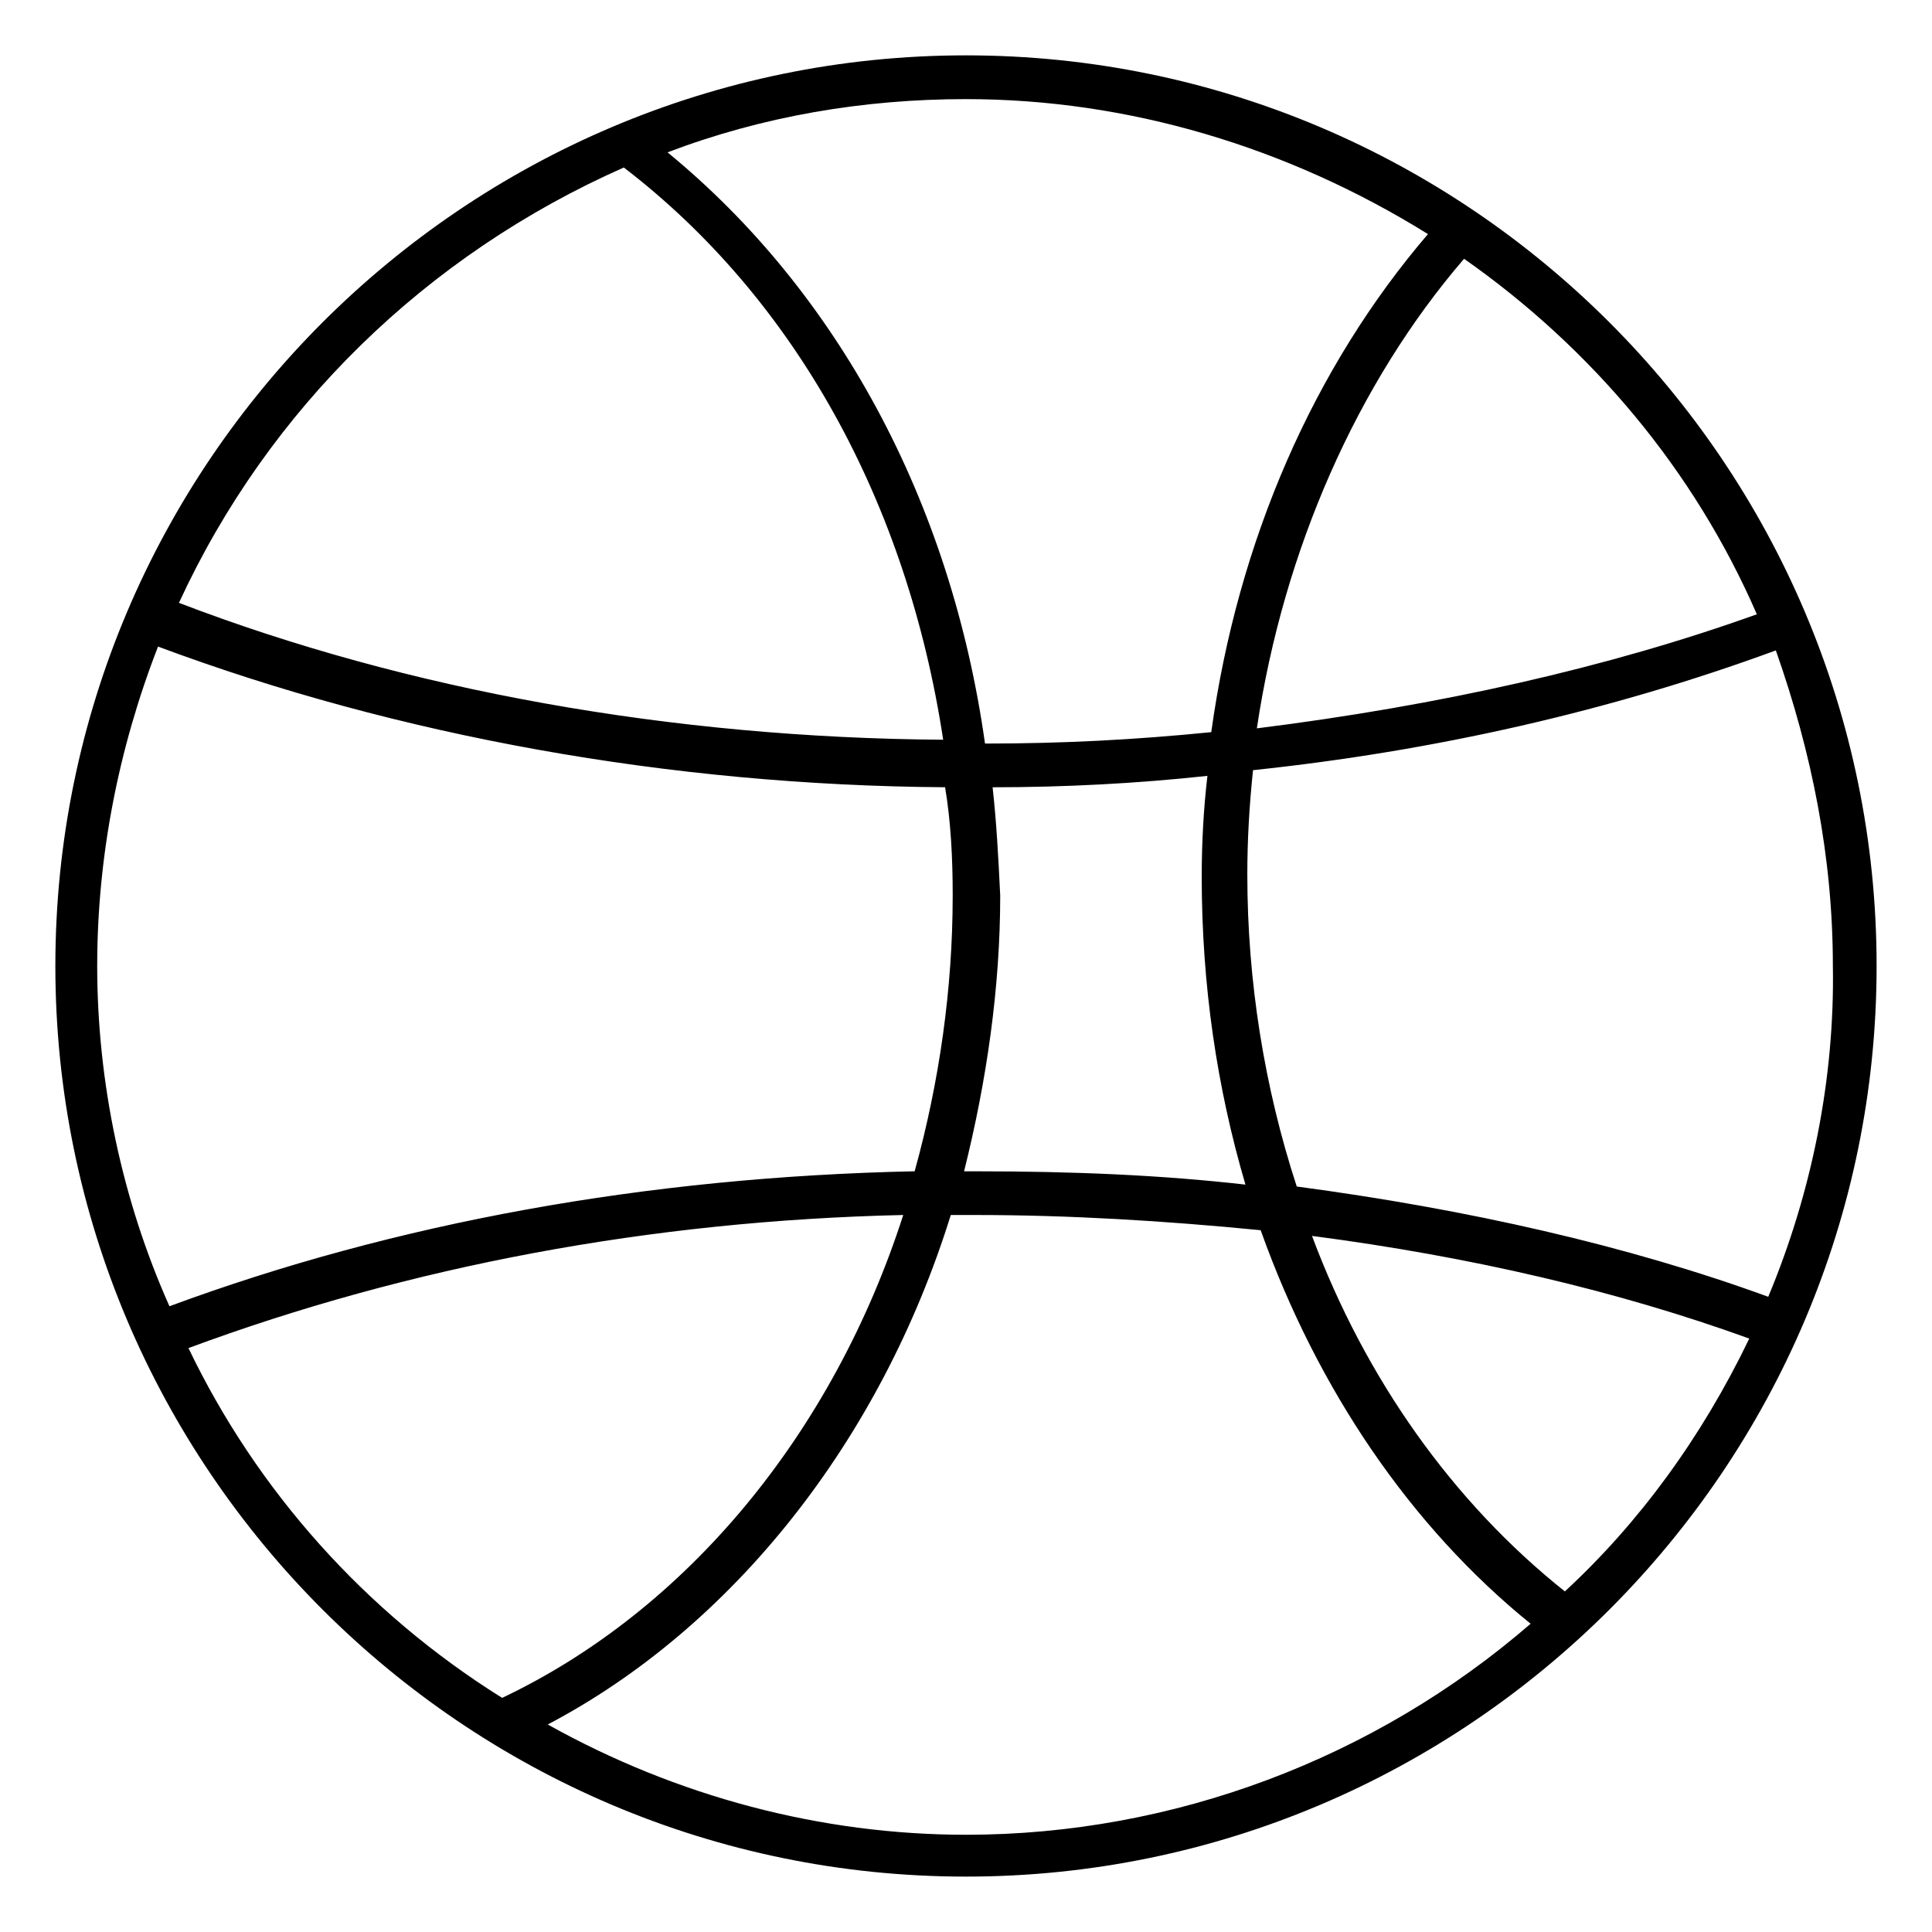
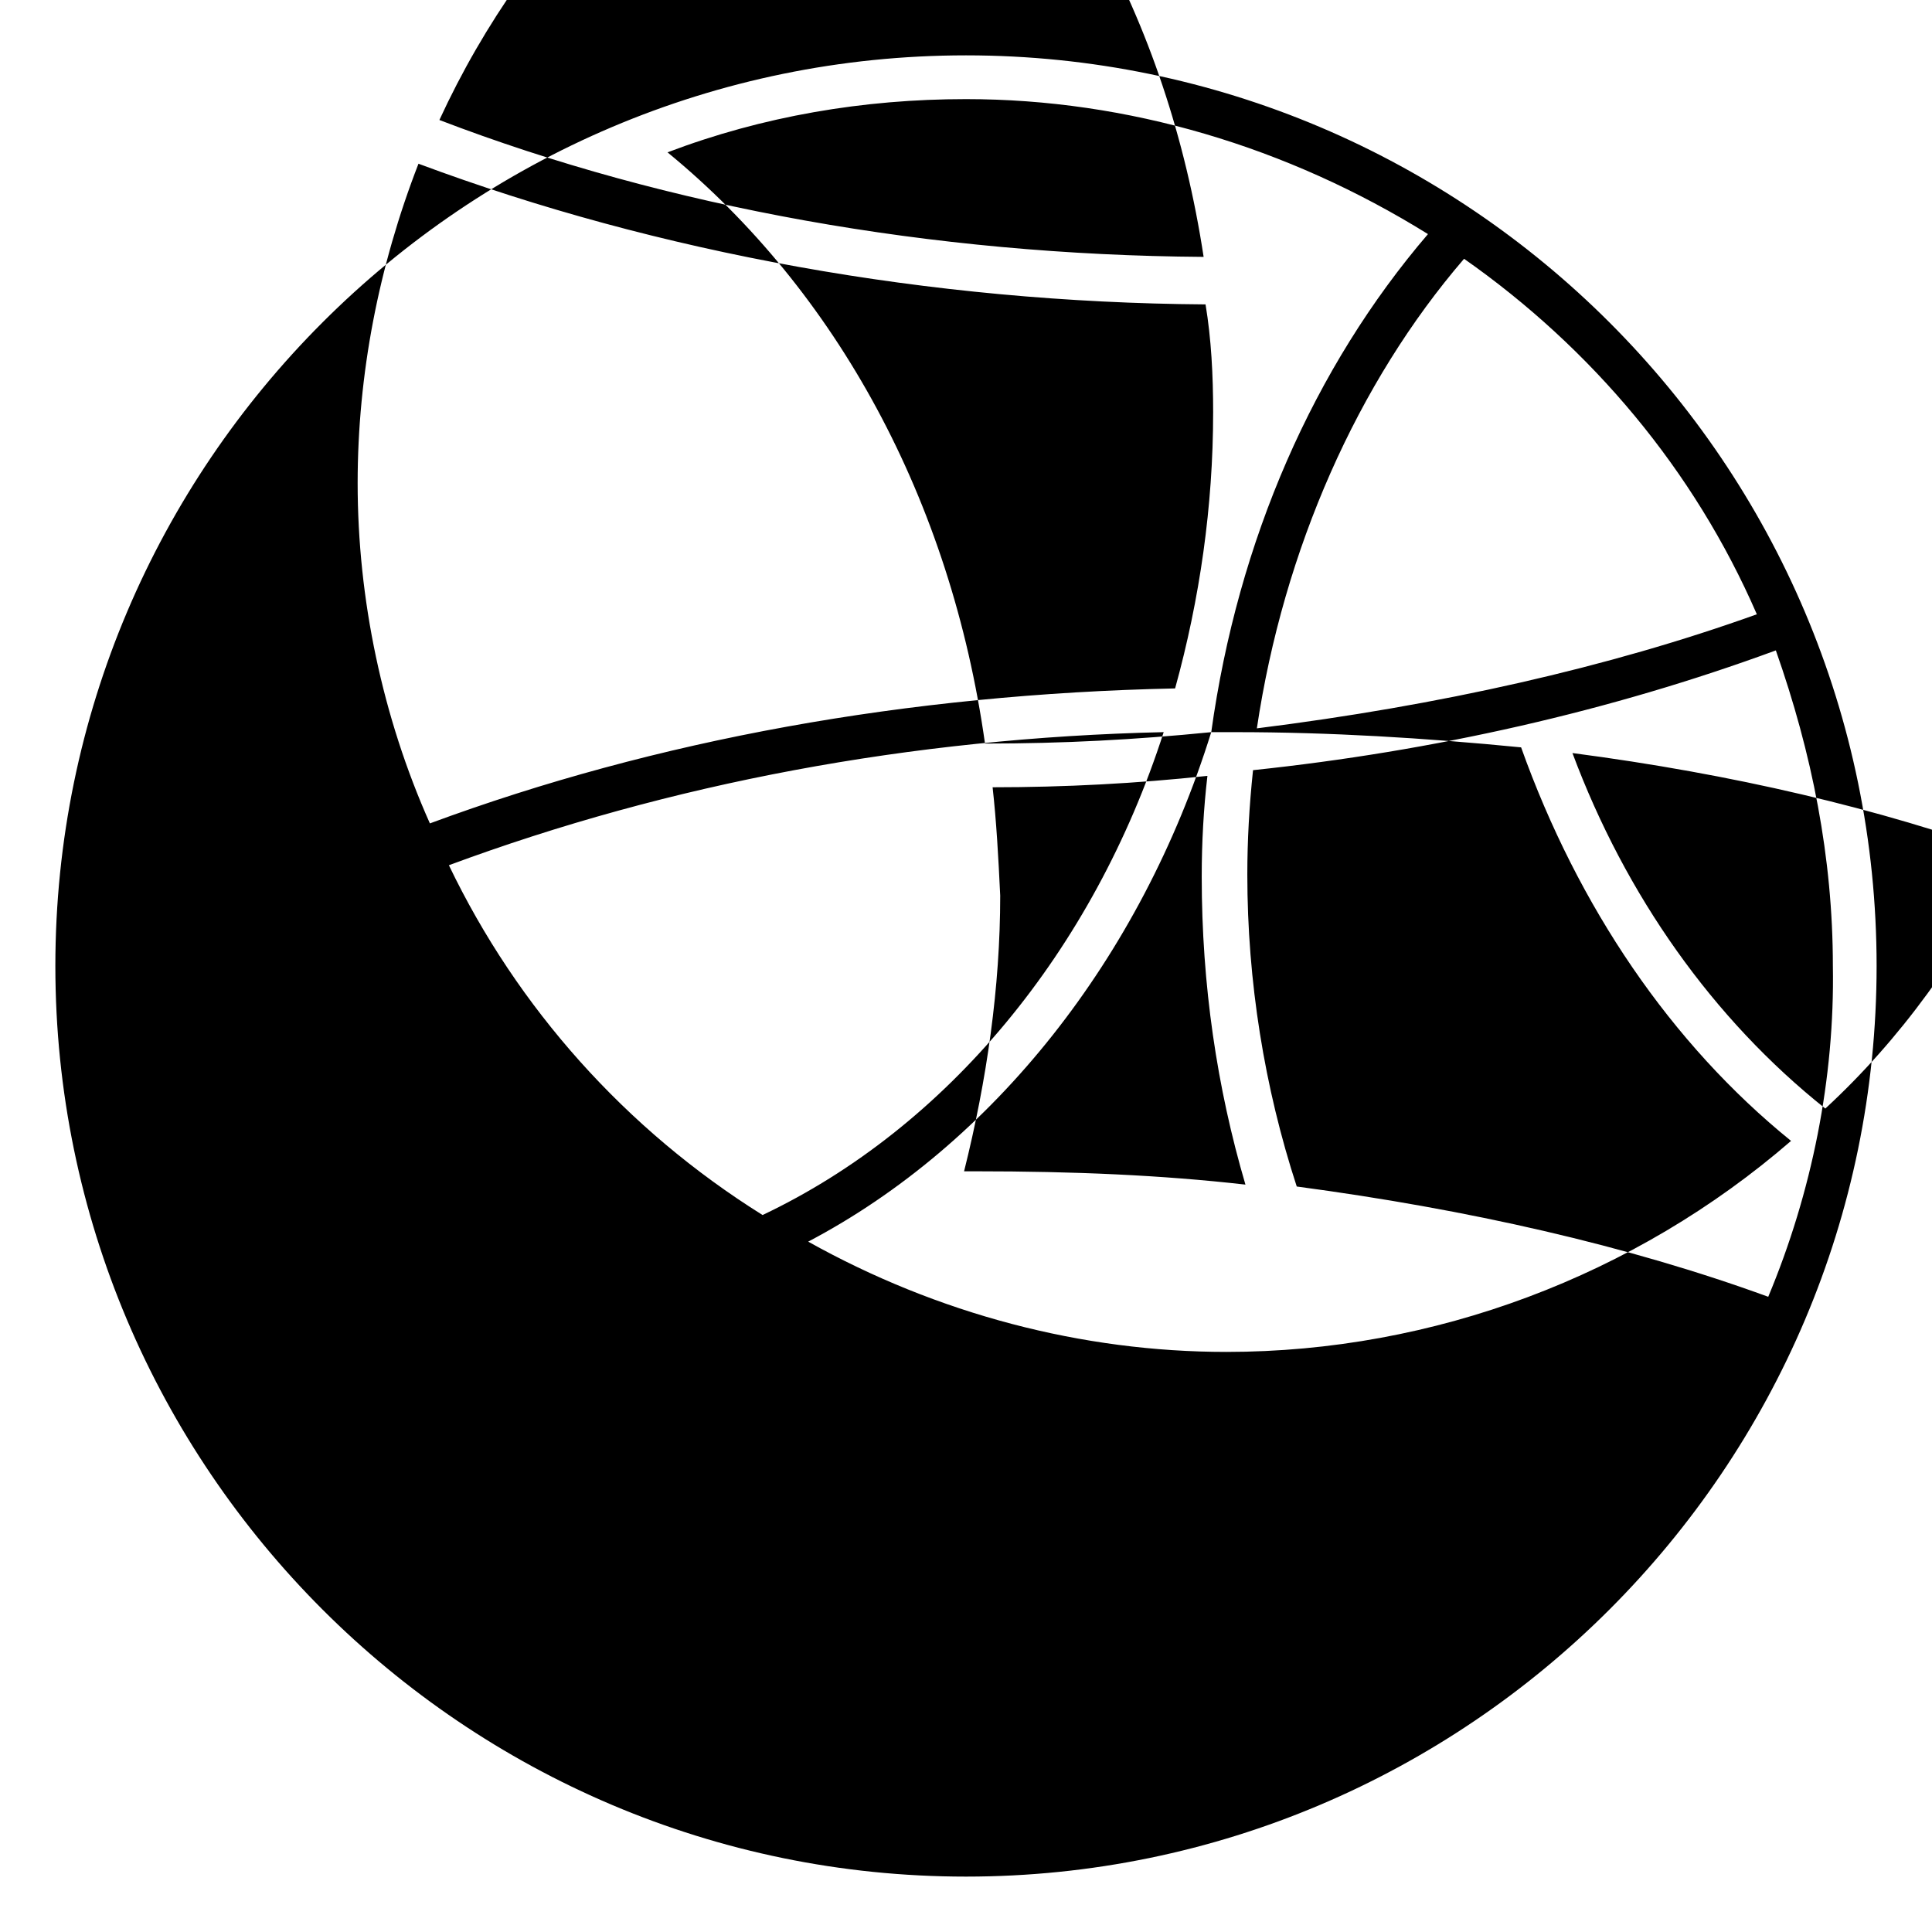
<svg xmlns="http://www.w3.org/2000/svg" fill="#000000" width="800px" height="800px" version="1.1" viewBox="144 144 512 512">
-   <path d="m400 158.67c-133.01 0-241.33 108.32-241.33 241.33 0 133 108.32 241.32 241.33 241.32 133 0 241.32-108.32 241.32-241.32 0-133.01-108.32-241.33-241.32-241.33zm77.082 178.35c7.055-47.359 26.703-91.691 54.914-124.44 33.754 23.68 60.961 55.922 77.586 94.211-39.297 14.109-84.137 24.184-132.5 30.23zm152.65 62.977c0.504 29.727-5.543 59.953-17.129 87.664-37.281-13.602-79.602-23.176-124.95-29.223-8.566-26.199-13.098-54.41-13.098-82.625 0-9.07 0.504-18.137 1.512-27.711 47.863-5.039 94.715-15.617 138.55-31.738 9.574 27.203 15.113 54.914 15.113 83.633zm-165.75-50.383c-1.008 8.566-1.512 17.633-1.512 26.703 0 28.719 4.031 55.922 11.586 81.617-22.168-2.519-45.344-3.527-71.539-3.527h-3.023c6.047-24.184 9.574-48.871 9.574-73.051-0.504-10.578-1.008-19.648-2.016-28.719 19.145 0 38.289-1.008 56.93-3.023zm1.008-11.586c-20.152 2.016-39.297 3.023-59.953 3.023-9.07-64.488-39.297-119.91-84.137-156.68 25.191-9.574 51.891-14.105 79.098-14.105 42.824 0 85.145 12.594 122.43 35.77-30.227 35.262-50.379 81.109-57.434 132zm-69.02 127.96h6.551c24.688 0 49.879 1.512 75.57 4.031 15.113 42.32 39.801 78.594 71.539 104.29-41.312 35.77-94.715 55.922-149.63 55.922-38.289 0-76.578-10.078-110.84-29.223 48.871-25.691 88.168-75.066 106.81-135.02zm-86.656-277.6c45.344 34.762 75.066 88.672 84.641 151.65-72.047-0.504-142.07-13.102-202.53-36.277 23.68-51.387 65.496-92.195 117.89-115.37zm87.16 192.96c0 24.688-3.527 49.375-10.078 73.051-71.035 1.512-137.54 13.602-197.49 35.77-12.594-28.211-19.145-59.449-19.145-90.18 0-28.719 5.543-57.434 16.121-84.641 63.48 23.68 135.52 36.777 208.58 37.281 1.512 9.07 2.016 18.641 2.016 28.719zm-13.102 84.637c-18.641 57.941-57.434 104.79-106.3 127.97-36.277-22.672-64.992-54.914-83.129-92.699 58.441-21.664 122.43-33.758 189.43-35.27zm175.33 99.754c-29.727-23.676-52.902-56.426-67.008-94.211 42.32 5.543 81.113 14.609 115.88 27.207-12.594 26.195-29.219 48.867-48.867 67.004z" />
+   <path d="m400 158.67c-133.01 0-241.33 108.32-241.33 241.33 0 133 108.32 241.32 241.33 241.32 133 0 241.32-108.32 241.32-241.32 0-133.01-108.32-241.33-241.32-241.33zm77.082 178.35c7.055-47.359 26.703-91.691 54.914-124.44 33.754 23.68 60.961 55.922 77.586 94.211-39.297 14.109-84.137 24.184-132.5 30.23zm152.65 62.977c0.504 29.727-5.543 59.953-17.129 87.664-37.281-13.602-79.602-23.176-124.95-29.223-8.566-26.199-13.098-54.41-13.098-82.625 0-9.07 0.504-18.137 1.512-27.711 47.863-5.039 94.715-15.617 138.55-31.738 9.574 27.203 15.113 54.914 15.113 83.633zm-165.75-50.383c-1.008 8.566-1.512 17.633-1.512 26.703 0 28.719 4.031 55.922 11.586 81.617-22.168-2.519-45.344-3.527-71.539-3.527h-3.023c6.047-24.184 9.574-48.871 9.574-73.051-0.504-10.578-1.008-19.648-2.016-28.719 19.145 0 38.289-1.008 56.93-3.023zm1.008-11.586c-20.152 2.016-39.297 3.023-59.953 3.023-9.07-64.488-39.297-119.91-84.137-156.68 25.191-9.574 51.891-14.105 79.098-14.105 42.824 0 85.145 12.594 122.43 35.77-30.227 35.262-50.379 81.109-57.434 132zh6.551c24.688 0 49.879 1.512 75.57 4.031 15.113 42.32 39.801 78.594 71.539 104.29-41.312 35.77-94.715 55.922-149.63 55.922-38.289 0-76.578-10.078-110.84-29.223 48.871-25.691 88.168-75.066 106.81-135.02zm-86.656-277.6c45.344 34.762 75.066 88.672 84.641 151.65-72.047-0.504-142.07-13.102-202.53-36.277 23.68-51.387 65.496-92.195 117.89-115.37zm87.16 192.96c0 24.688-3.527 49.375-10.078 73.051-71.035 1.512-137.54 13.602-197.49 35.77-12.594-28.211-19.145-59.449-19.145-90.18 0-28.719 5.543-57.434 16.121-84.641 63.48 23.68 135.52 36.777 208.58 37.281 1.512 9.07 2.016 18.641 2.016 28.719zm-13.102 84.637c-18.641 57.941-57.434 104.79-106.3 127.97-36.277-22.672-64.992-54.914-83.129-92.699 58.441-21.664 122.43-33.758 189.43-35.27zm175.33 99.754c-29.727-23.676-52.902-56.426-67.008-94.211 42.32 5.543 81.113 14.609 115.88 27.207-12.594 26.195-29.219 48.867-48.867 67.004z" />
</svg>